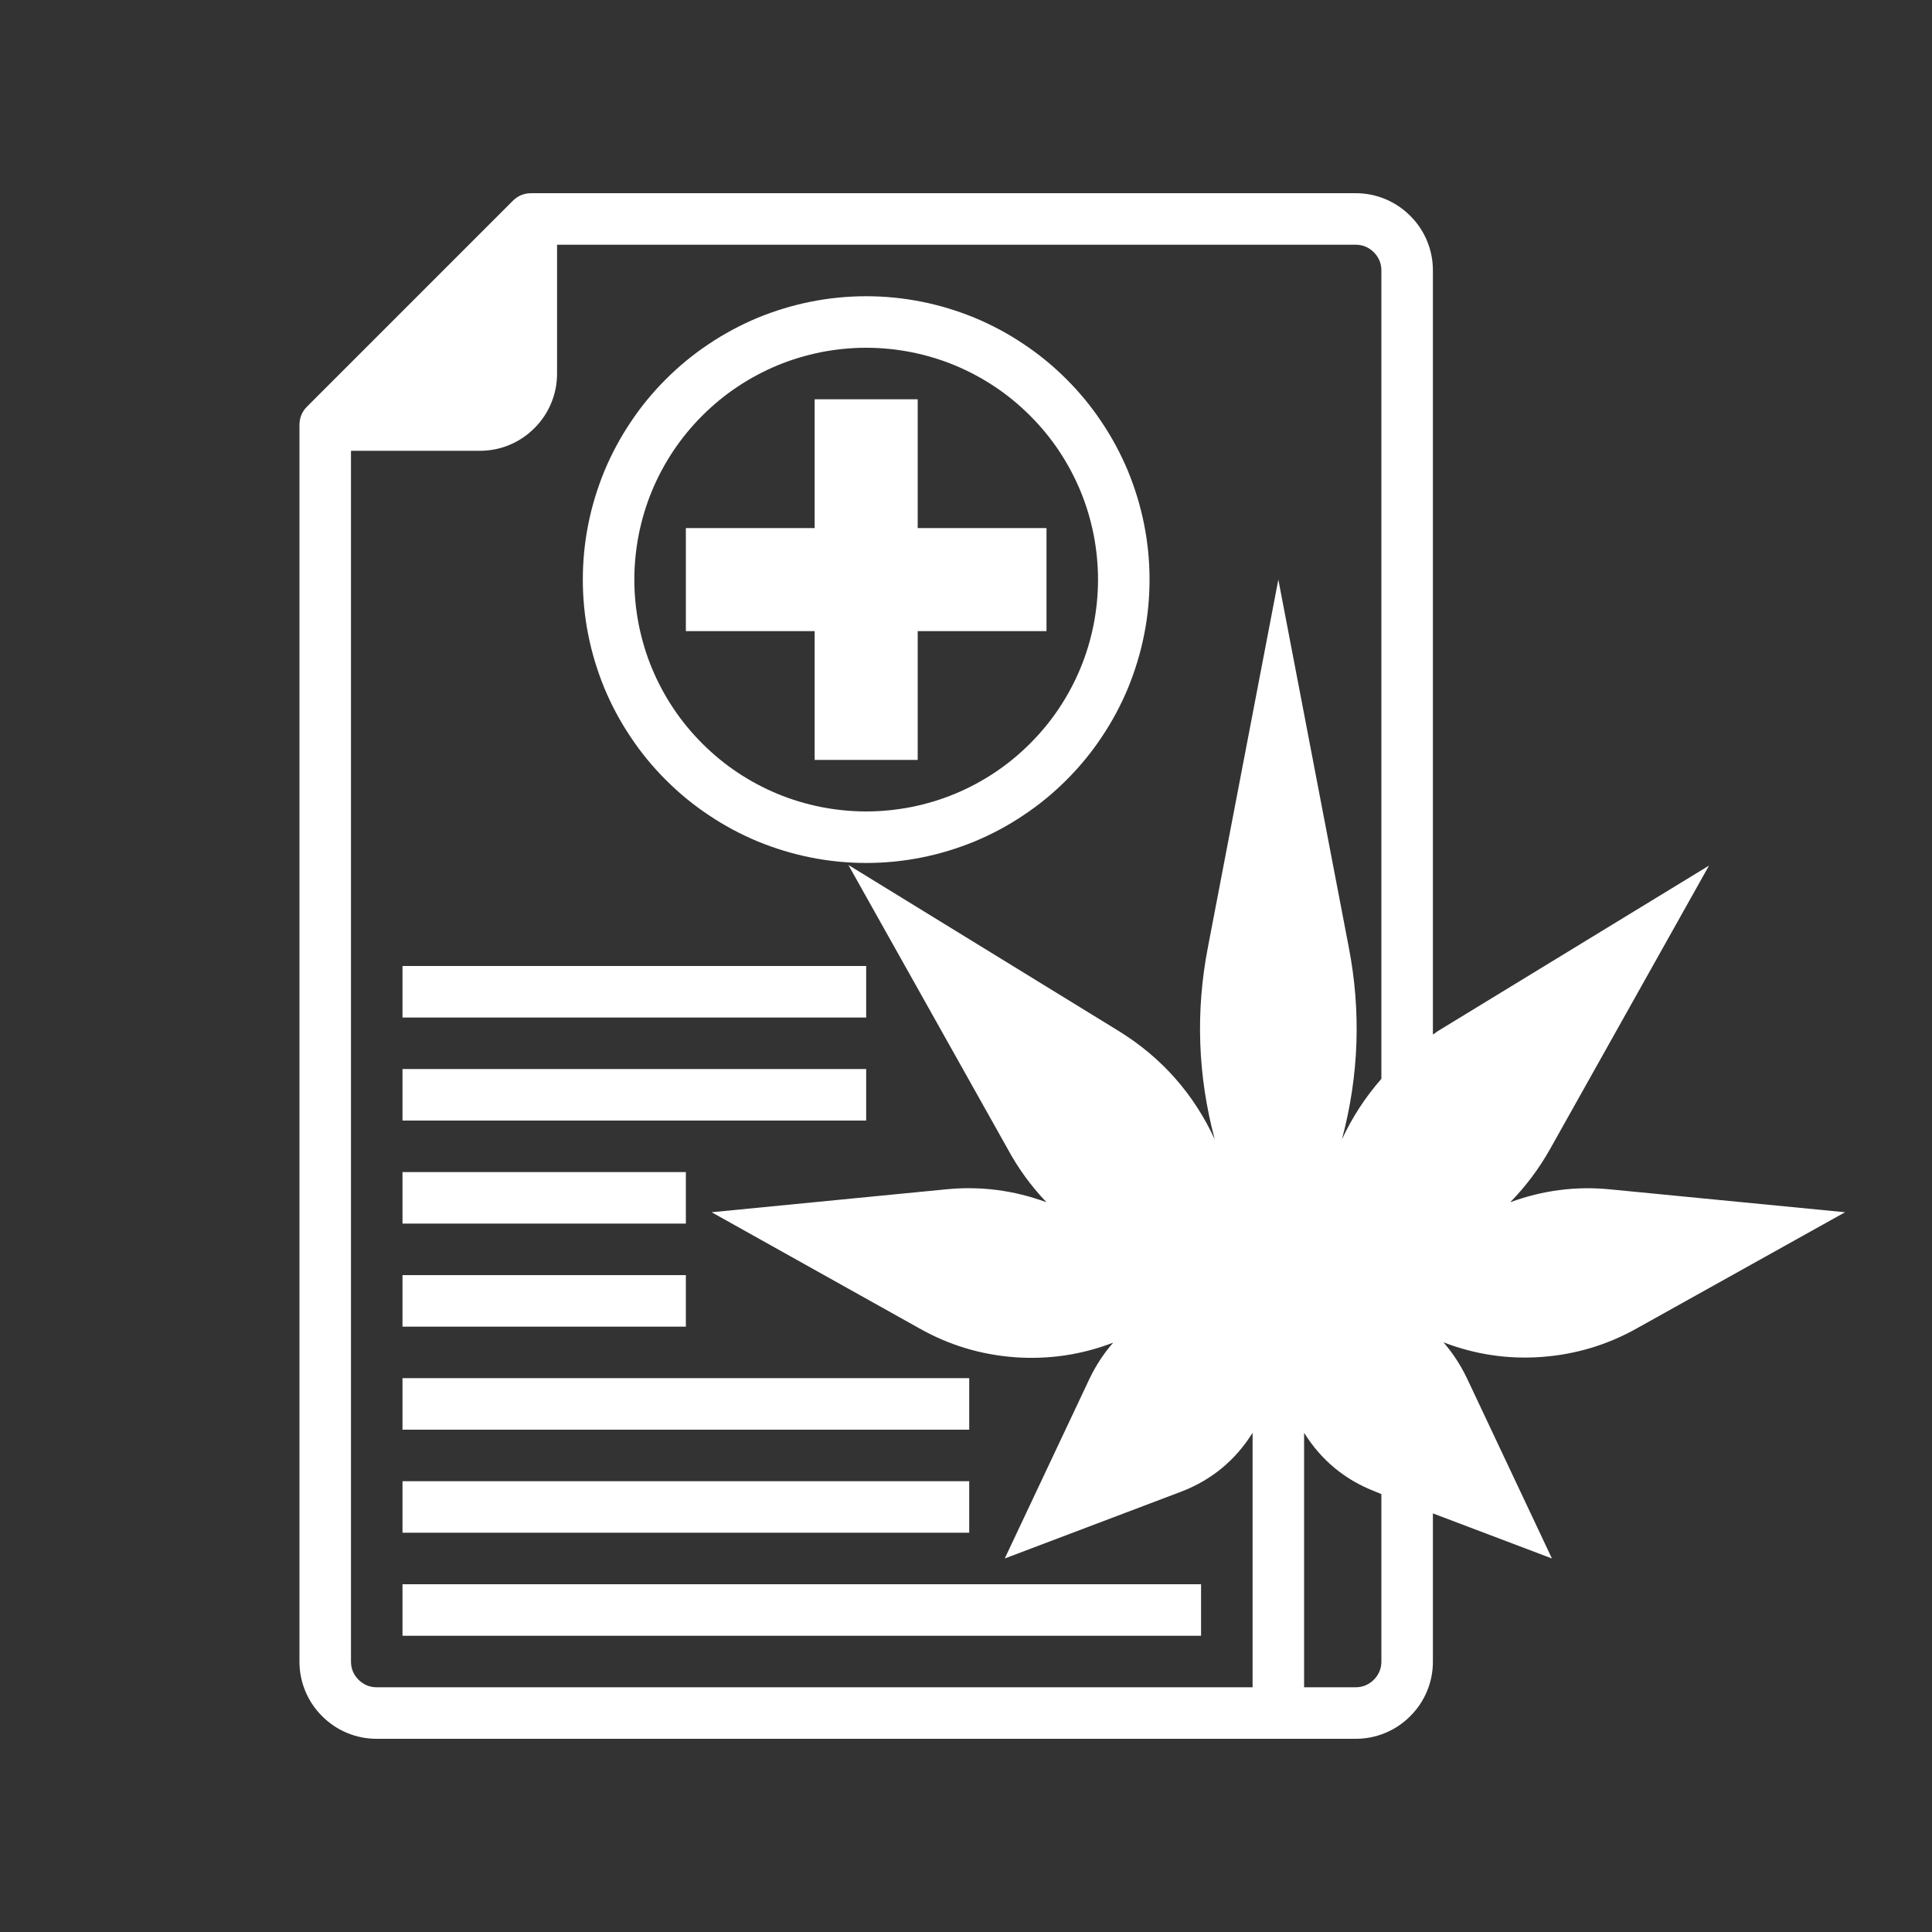
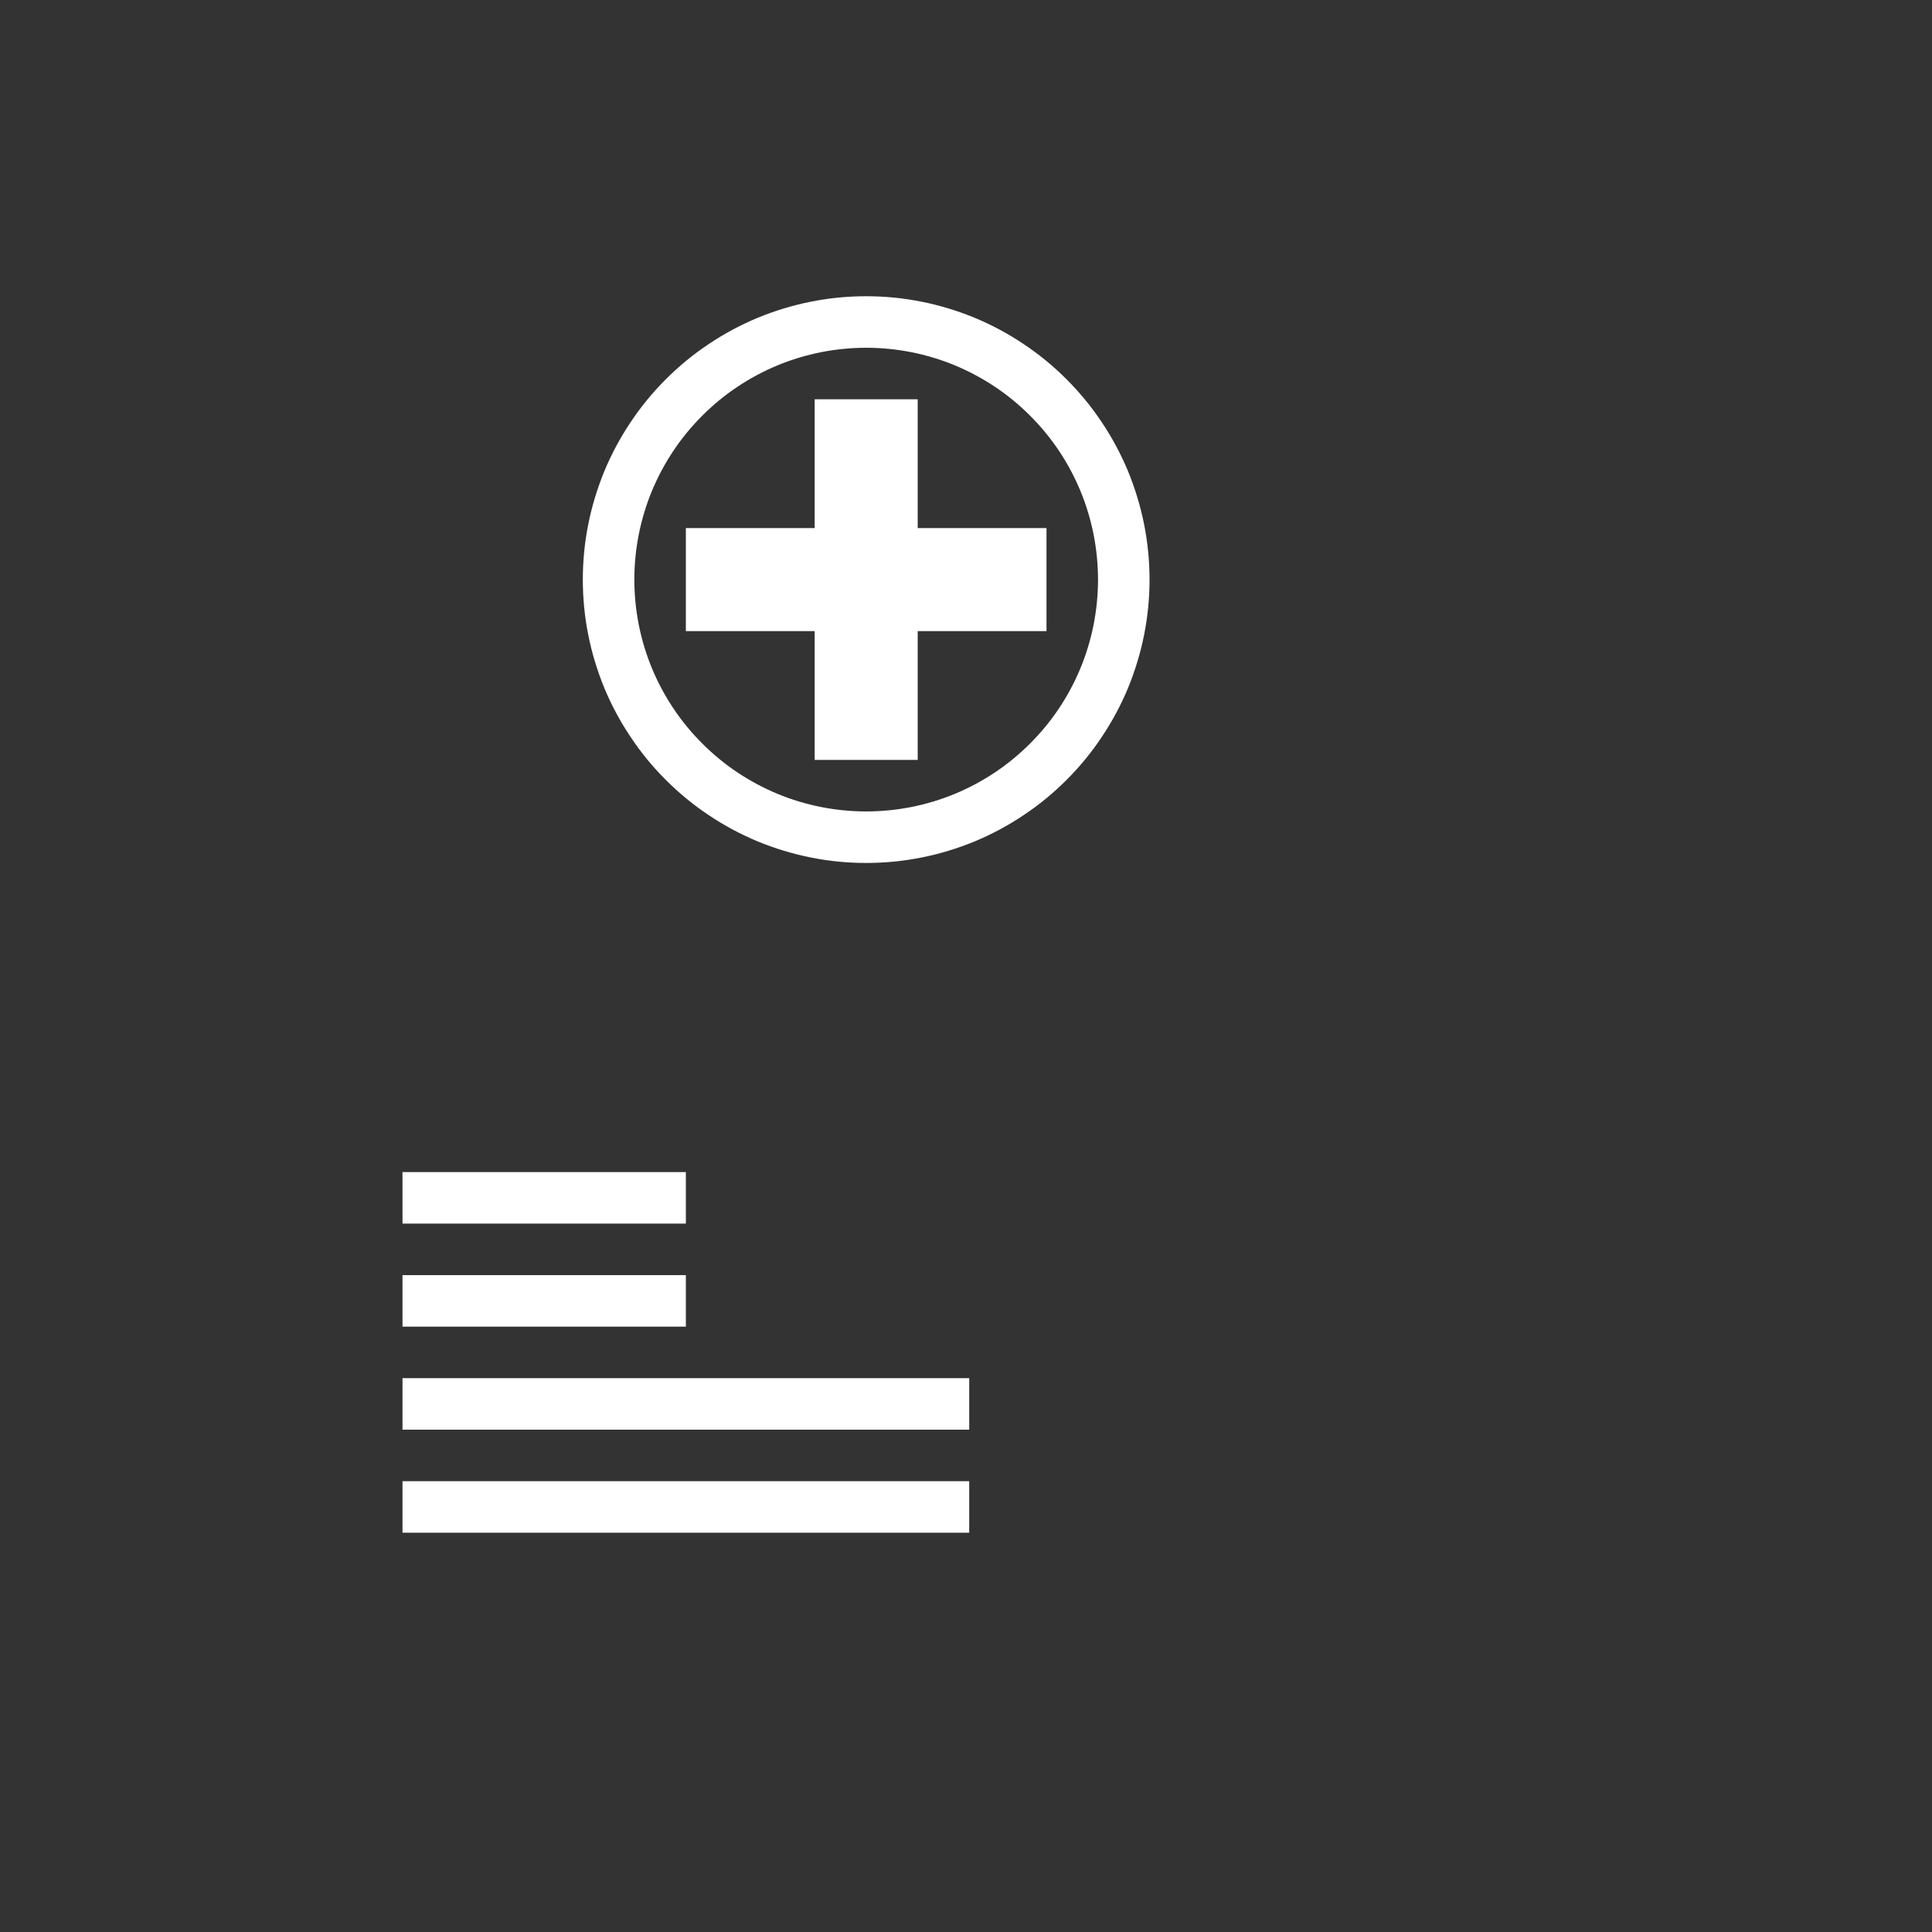
<svg xmlns="http://www.w3.org/2000/svg" width="100" zoomAndPan="magnify" viewBox="0 0 75 75" height="100" preserveAspectRatio="xMidYMid meet" version="1.0">
  <rect x="0" y="0" width="75" height="75" fill="#333333" stroke="none" />
  <defs>
    <clipPath id="3317f3c2f6">
-       <path d="M 11.625 7.5 L 71.625 7.5 L 71.625 67.5 L 11.625 67.5 Z M 11.625 7.5 " clip-rule="nonzero" />
-     </clipPath>
+       </clipPath>
  </defs>
-   <path fill="#ffffff" d="M 15.625 41.5 L 33.625 41.5 L 33.625 43.5 L 15.625 43.5 Z M 15.625 41.5 " fill-opacity="1" fill-rule="nonzero" />
-   <path fill="#ffffff" d="M 15.625 37.5 L 33.625 37.5 L 33.625 39.5 L 15.625 39.5 Z M 15.625 37.5 " fill-opacity="1" fill-rule="nonzero" />
  <path fill="#ffffff" d="M 15.625 53.5 L 37.625 53.5 L 37.625 55.5 L 15.625 55.5 Z M 15.625 53.5 " fill-opacity="1" fill-rule="nonzero" />
-   <path fill="#ffffff" d="M 15.625 45.5 L 26.625 45.5 L 26.625 47.5 L 15.625 47.5 Z M 15.625 45.5 " fill-opacity="1" fill-rule="nonzero" />
+   <path fill="#ffffff" d="M 15.625 45.5 L 26.625 45.5 L 26.625 47.5 L 15.625 47.5 M 15.625 45.5 " fill-opacity="1" fill-rule="nonzero" />
  <path fill="#ffffff" d="M 15.625 49.5 L 26.625 49.5 L 26.625 51.5 L 15.625 51.5 Z M 15.625 49.5 " fill-opacity="1" fill-rule="nonzero" />
  <path fill="#ffffff" d="M 15.625 57.5 L 37.625 57.5 L 37.625 59.5 L 15.625 59.5 Z M 15.625 57.5 " fill-opacity="1" fill-rule="nonzero" />
-   <path fill="#ffffff" d="M 15.625 61.5 L 46.625 61.5 L 46.625 63.5 L 15.625 63.5 Z M 15.625 61.5 " fill-opacity="1" fill-rule="nonzero" />
  <path fill="#ffffff" d="M 35.625 15.5 L 31.625 15.5 L 31.625 20.5 L 26.625 20.5 L 26.625 24.5 L 31.625 24.5 L 31.625 29.5 L 35.625 29.5 L 35.625 24.5 L 40.625 24.5 L 40.625 20.5 L 35.625 20.5 Z M 35.625 15.5 " fill-opacity="1" fill-rule="nonzero" />
  <path fill="#ffffff" d="M 33.625 11.5 C 32.902 11.5 32.188 11.57 31.48 11.711 C 30.77 11.852 30.082 12.062 29.414 12.336 C 28.75 12.613 28.113 12.953 27.516 13.355 C 26.914 13.754 26.359 14.211 25.848 14.723 C 25.336 15.234 24.879 15.789 24.48 16.391 C 24.078 16.988 23.738 17.625 23.461 18.289 C 23.188 18.957 22.977 19.645 22.836 20.355 C 22.695 21.062 22.625 21.777 22.625 22.5 C 22.625 23.223 22.695 23.938 22.836 24.645 C 22.977 25.355 23.188 26.043 23.461 26.711 C 23.738 27.375 24.078 28.012 24.48 28.609 C 24.879 29.211 25.336 29.766 25.848 30.277 C 26.359 30.789 26.914 31.246 27.516 31.645 C 28.113 32.047 28.75 32.387 29.414 32.664 C 30.082 32.938 30.77 33.148 31.48 33.289 C 32.188 33.43 32.902 33.5 33.625 33.5 C 34.348 33.5 35.062 33.43 35.77 33.289 C 36.48 33.148 37.168 32.938 37.836 32.664 C 38.5 32.387 39.137 32.047 39.734 31.645 C 40.336 31.246 40.891 30.789 41.402 30.277 C 41.914 29.766 42.371 29.211 42.77 28.609 C 43.172 28.012 43.512 27.375 43.789 26.711 C 44.062 26.043 44.273 25.355 44.414 24.645 C 44.555 23.938 44.625 23.223 44.625 22.5 C 44.625 21.777 44.555 21.062 44.414 20.355 C 44.273 19.645 44.062 18.957 43.789 18.289 C 43.512 17.625 43.172 16.988 42.77 16.391 C 42.371 15.789 41.914 15.234 41.402 14.723 C 40.891 14.211 40.336 13.754 39.734 13.355 C 39.137 12.953 38.5 12.613 37.836 12.336 C 37.168 12.062 36.48 11.852 35.77 11.711 C 35.062 11.57 34.348 11.5 33.625 11.5 Z M 33.625 31.5 C 33.035 31.5 32.449 31.441 31.871 31.328 C 31.289 31.211 30.727 31.043 30.18 30.816 C 29.637 30.59 29.117 30.312 28.625 29.984 C 28.133 29.656 27.68 29.281 27.262 28.863 C 26.844 28.445 26.469 27.992 26.141 27.5 C 25.812 27.008 25.535 26.488 25.309 25.945 C 25.082 25.398 24.914 24.836 24.797 24.254 C 24.684 23.676 24.625 23.09 24.625 22.5 C 24.625 21.91 24.684 21.324 24.797 20.746 C 24.914 20.164 25.082 19.602 25.309 19.055 C 25.535 18.512 25.812 17.992 26.141 17.5 C 26.469 17.008 26.844 16.555 27.262 16.137 C 27.68 15.719 28.133 15.344 28.625 15.016 C 29.117 14.688 29.637 14.41 30.18 14.184 C 30.727 13.957 31.289 13.789 31.871 13.672 C 32.449 13.559 33.035 13.5 33.625 13.5 C 34.215 13.5 34.801 13.559 35.379 13.672 C 35.961 13.789 36.523 13.957 37.07 14.184 C 37.613 14.41 38.133 14.688 38.625 15.016 C 39.117 15.344 39.57 15.719 39.988 16.137 C 40.406 16.555 40.781 17.008 41.109 17.5 C 41.438 17.992 41.715 18.512 41.941 19.055 C 42.168 19.602 42.336 20.164 42.453 20.746 C 42.566 21.324 42.625 21.91 42.625 22.5 C 42.625 23.09 42.566 23.676 42.453 24.254 C 42.336 24.836 42.168 25.398 41.941 25.945 C 41.715 26.488 41.438 27.008 41.109 27.5 C 40.781 27.992 40.406 28.445 39.988 28.863 C 39.57 29.281 39.117 29.656 38.625 29.984 C 38.133 30.312 37.613 30.59 37.07 30.816 C 36.523 31.043 35.961 31.211 35.379 31.328 C 34.801 31.441 34.215 31.5 33.625 31.5 Z M 33.625 31.5 " fill-opacity="1" fill-rule="nonzero" />
  <g clip-path="url(#3317f3c2f6)">
    <path fill="#ffffff" d="M 58.625 46.672 C 59.234 46.051 59.75 45.359 60.176 44.602 L 66.344 33.602 L 55.797 40.039 C 55.742 40.082 55.684 40.125 55.625 40.16 L 55.625 10.5 C 55.625 10.102 55.551 9.719 55.398 9.352 C 55.246 8.984 55.027 8.66 54.746 8.379 C 54.465 8.098 54.141 7.879 53.773 7.727 C 53.406 7.574 53.023 7.5 52.625 7.5 L 20.625 7.5 C 20.348 7.5 20.113 7.594 19.914 7.789 L 11.914 15.789 C 11.719 15.988 11.625 16.223 11.625 16.5 L 11.625 64.5 C 11.625 64.898 11.699 65.281 11.852 65.648 C 12.004 66.016 12.223 66.34 12.504 66.621 C 12.785 66.902 13.109 67.121 13.477 67.273 C 13.844 67.426 14.227 67.5 14.625 67.5 L 52.625 67.5 C 53.023 67.5 53.406 67.426 53.773 67.273 C 54.141 67.121 54.465 66.902 54.746 66.621 C 55.027 66.34 55.246 66.016 55.398 65.648 C 55.551 65.281 55.625 64.898 55.625 64.5 L 55.625 58.75 L 60.246 60.5 L 56.945 53.5 C 56.703 52.996 56.402 52.531 56.035 52.109 C 57.266 52.582 58.539 52.773 59.855 52.676 C 61.172 52.578 62.406 52.207 63.555 51.559 L 71.625 47.059 L 62.516 46.172 C 61.18 46.039 59.883 46.207 58.625 46.672 Z M 53.625 64.5 C 53.625 64.633 53.602 64.762 53.551 64.883 C 53.5 65.004 53.426 65.113 53.332 65.207 C 53.238 65.301 53.129 65.375 53.008 65.426 C 52.887 65.477 52.758 65.5 52.625 65.5 L 50.625 65.5 L 50.625 55.621 C 51.289 56.684 52.207 57.445 53.375 57.898 L 53.625 58 Z M 53.625 41.879 C 53.004 42.59 52.492 43.375 52.094 44.23 C 52.754 41.758 52.844 39.262 52.355 36.75 L 49.625 22.5 L 46.895 36.75 C 46.406 39.262 46.496 41.758 47.156 44.23 C 46.34 42.465 45.105 41.066 43.453 40.039 L 32.934 33.578 L 39.105 44.578 C 39.516 45.344 40.023 46.043 40.625 46.672 C 39.355 46.203 38.051 46.035 36.703 46.172 L 27.625 47.059 L 35.695 51.57 C 36.844 52.219 38.078 52.59 39.395 52.688 C 40.711 52.781 41.984 52.594 43.215 52.121 C 42.848 52.539 42.547 53 42.305 53.5 L 39.004 60.5 L 45.875 57.898 C 47.043 57.445 47.961 56.684 48.625 55.621 L 48.625 65.5 L 14.625 65.5 C 14.492 65.5 14.363 65.477 14.242 65.426 C 14.121 65.375 14.012 65.301 13.918 65.207 C 13.824 65.113 13.75 65.004 13.699 64.883 C 13.648 64.762 13.625 64.633 13.625 64.5 L 13.625 17.5 L 18.625 17.5 C 19.023 17.5 19.406 17.426 19.773 17.273 C 20.141 17.121 20.465 16.902 20.746 16.621 C 21.027 16.34 21.246 16.016 21.398 15.648 C 21.551 15.281 21.625 14.898 21.625 14.5 L 21.625 9.5 L 52.625 9.5 C 52.758 9.5 52.887 9.523 53.008 9.574 C 53.129 9.625 53.238 9.699 53.332 9.793 C 53.426 9.887 53.5 9.996 53.551 10.117 C 53.602 10.238 53.625 10.367 53.625 10.5 Z M 53.625 41.879 " fill-opacity="1" fill-rule="nonzero" />
  </g>
</svg>